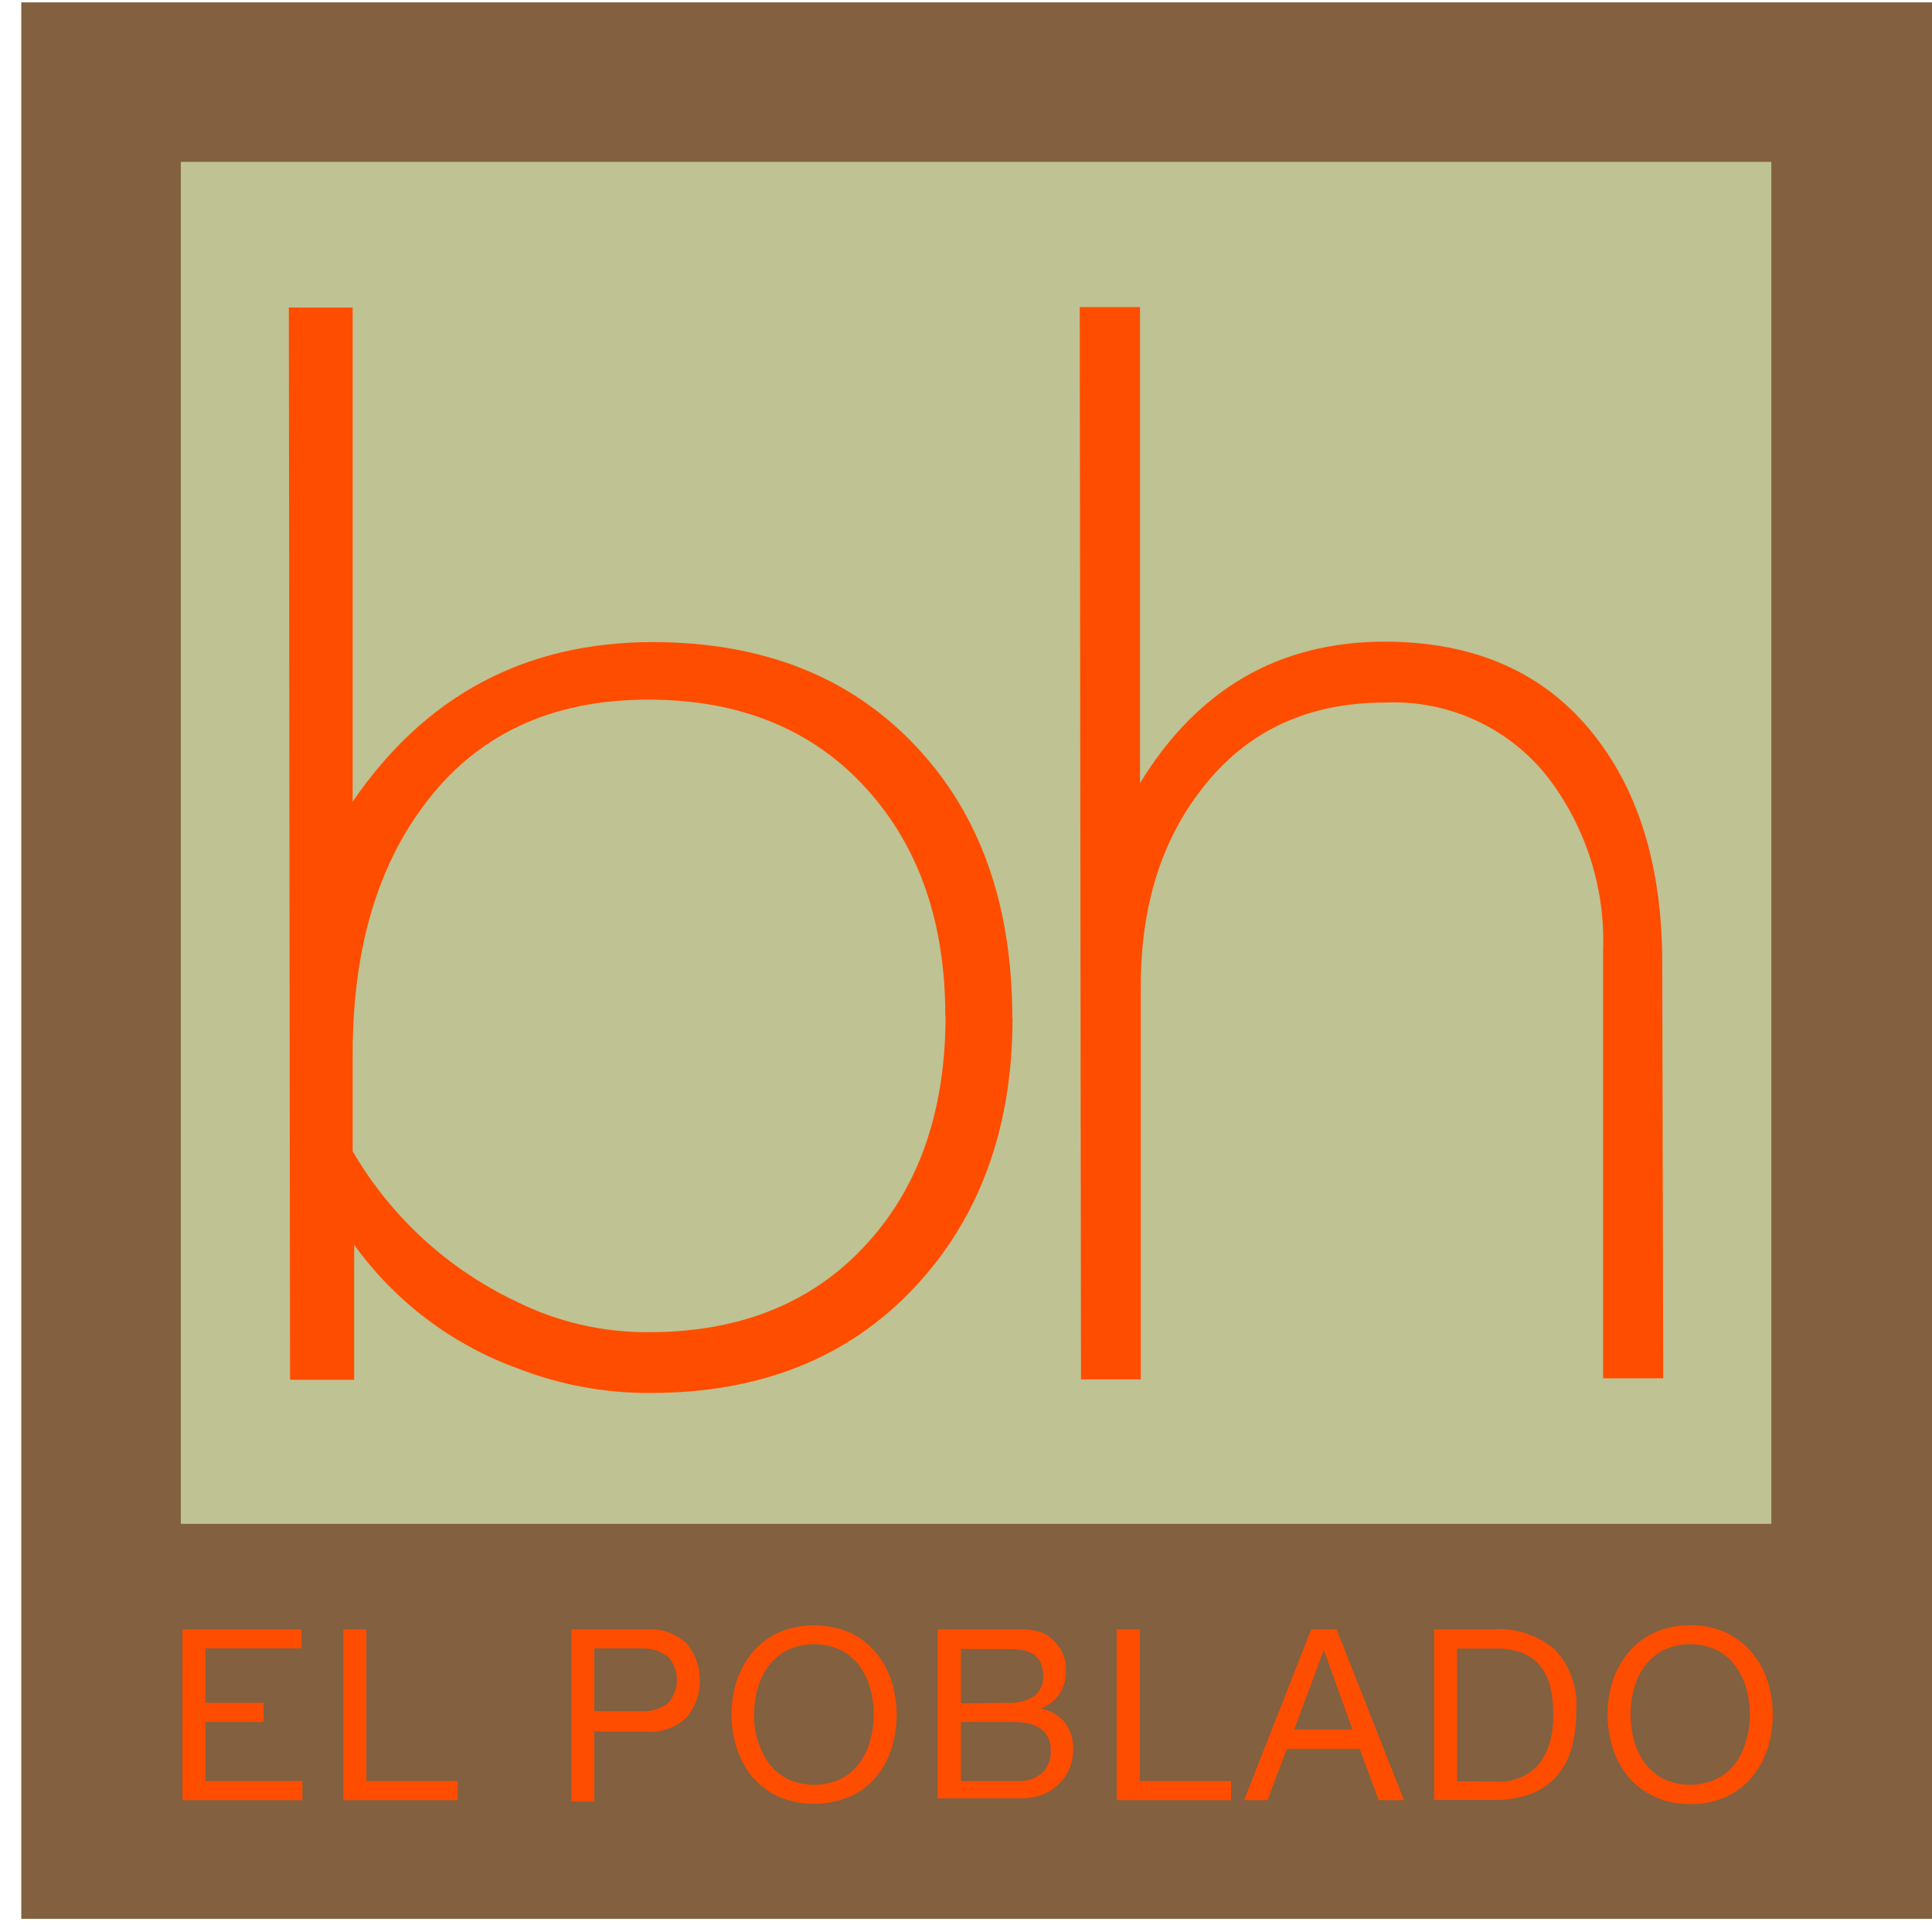
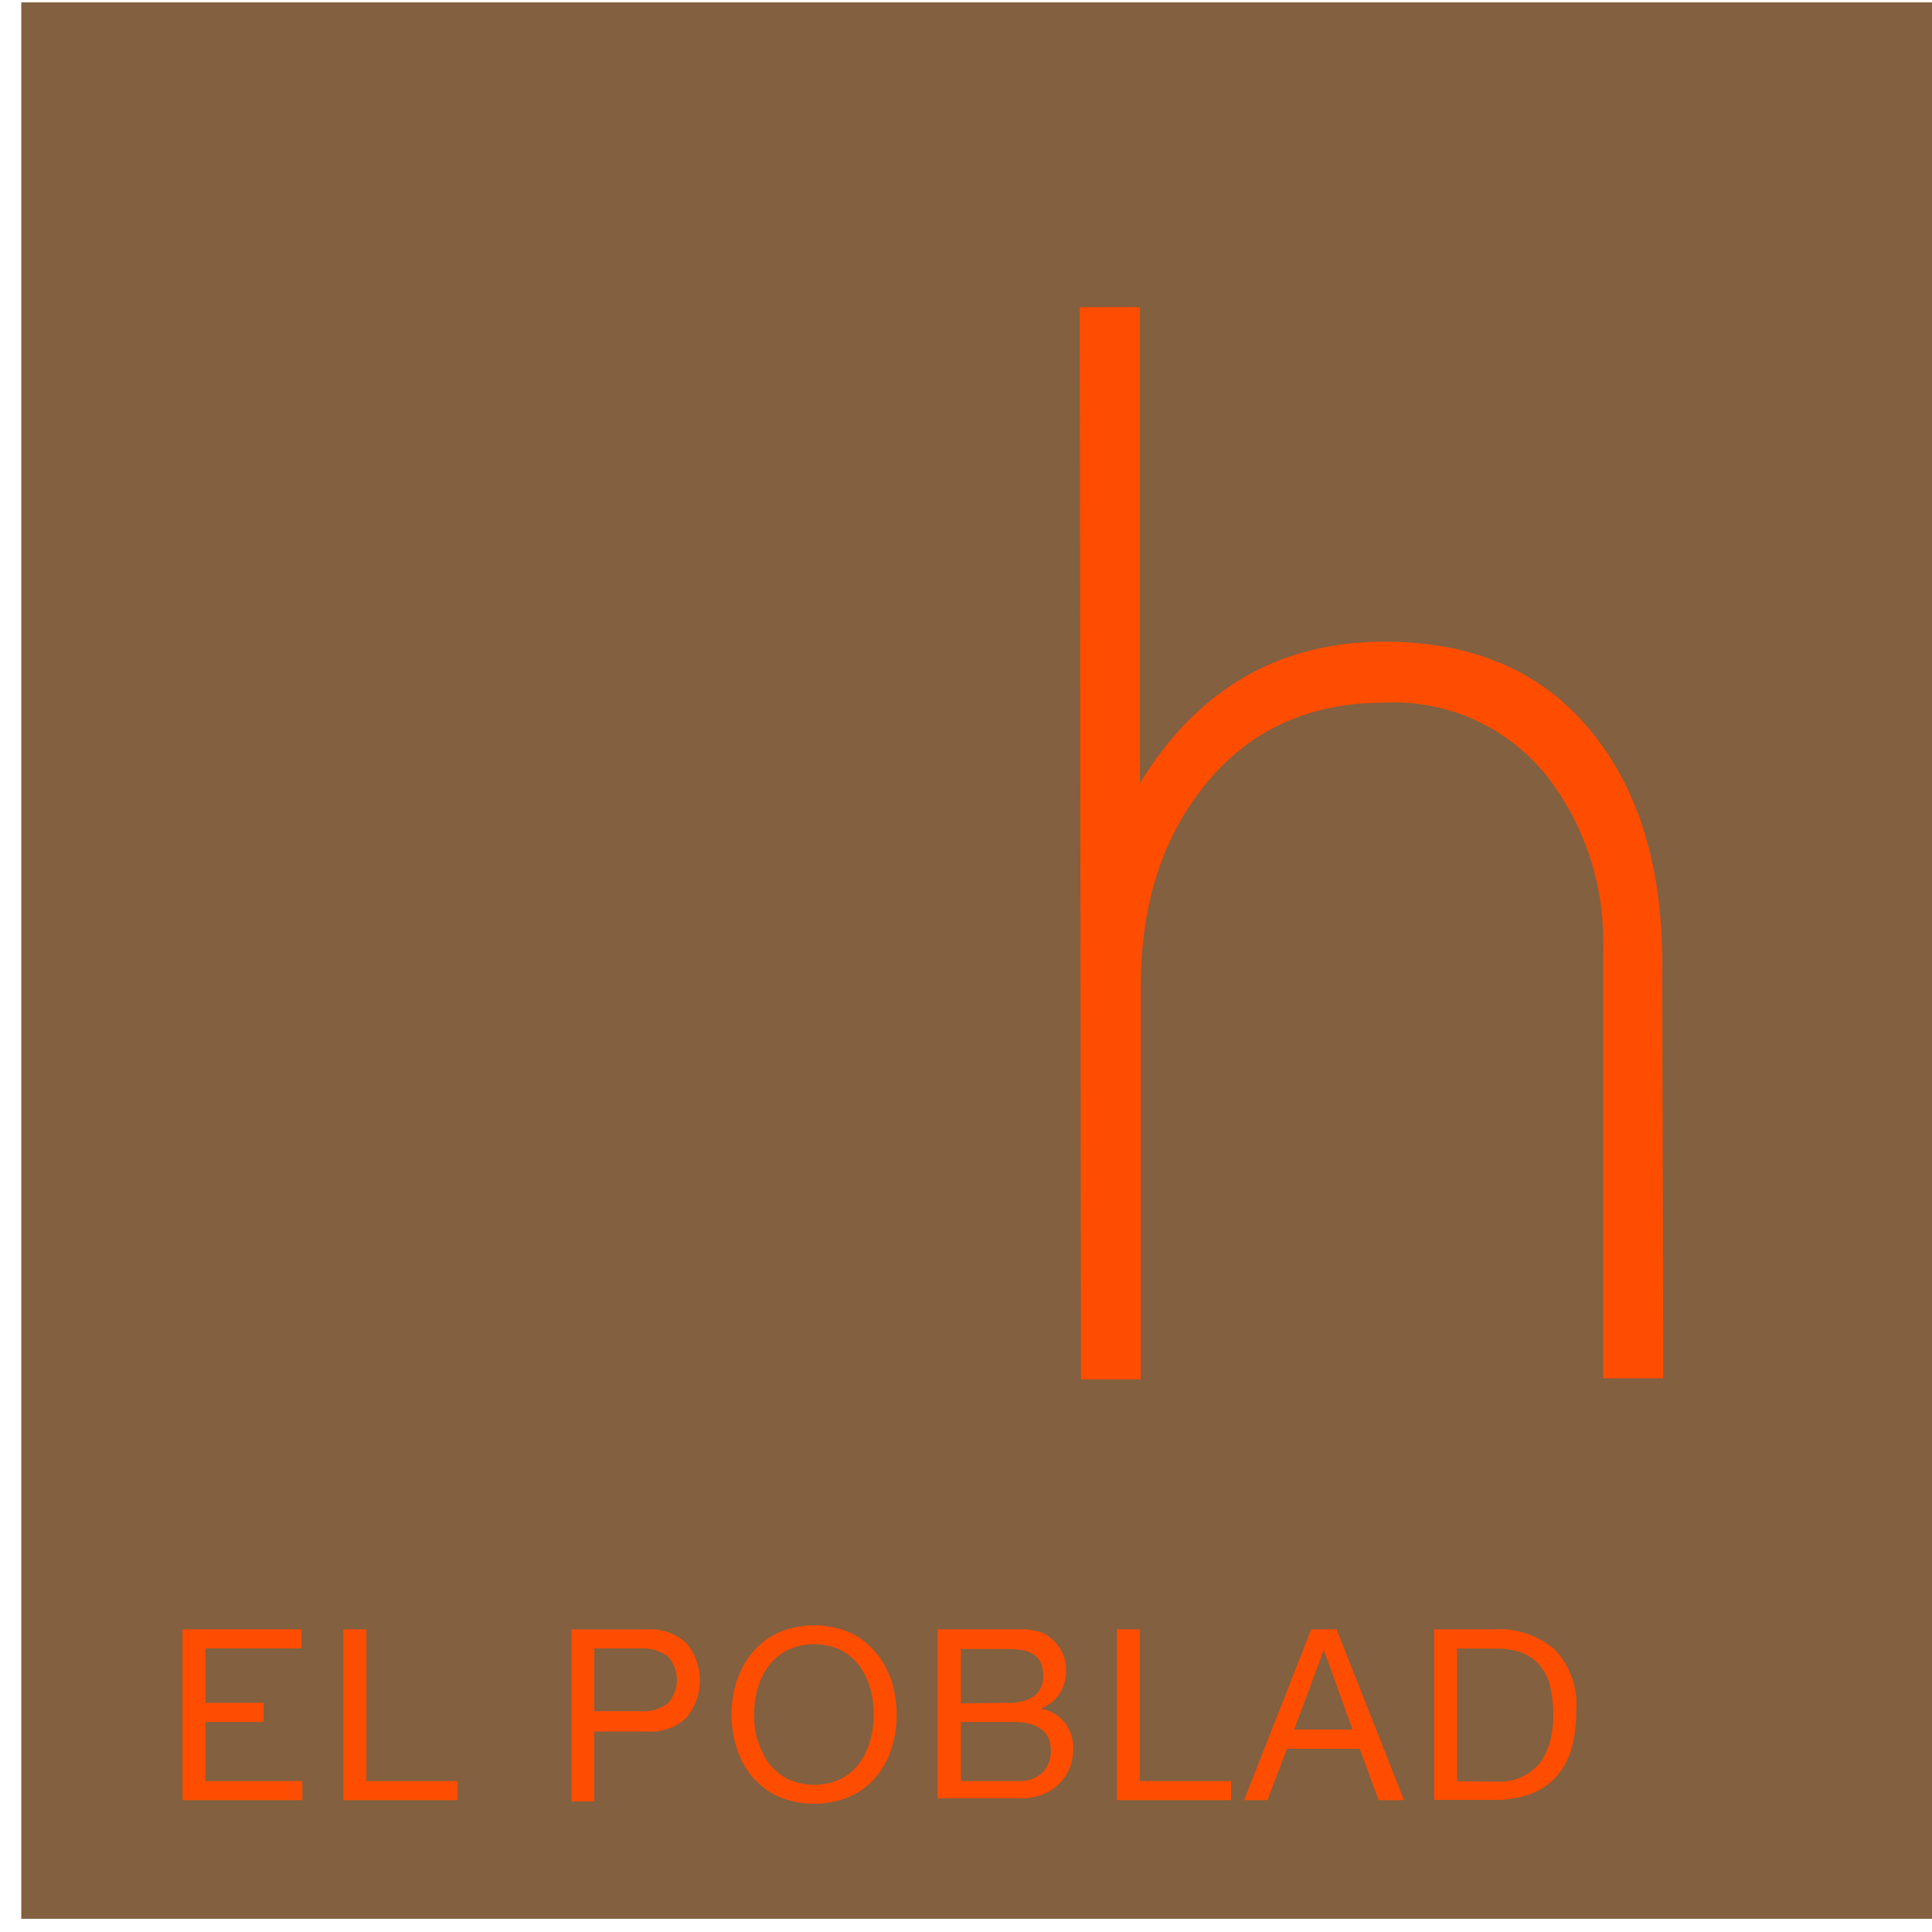
<svg xmlns="http://www.w3.org/2000/svg" width="60" height="60" viewBox="0 0 60 60" fill="none">
  <g clip-path="url(#clip0_18386_4318)">
    <path d="M60.008 0.073H0.661V59.591H60.008V0.073Z" fill="#826040" />
-     <path d="M55.011 5.027H5.615V47.324H55.011V5.027Z" fill="#BFC292" />
-     <path d="M31.446 31.598C31.446 35.038 30.423 37.841 28.376 40.009C26.329 42.176 23.606 43.26 20.206 43.26C18.794 43.269 17.393 43.011 16.078 42.498C14.037 41.758 12.268 40.42 10.999 38.658V42.851H9.03L9.008 42.825L8.97 9.551H10.952V24.898C13.205 21.601 16.306 19.948 20.253 19.94C23.693 19.94 26.427 21.022 28.453 23.186C30.44 25.294 31.435 28.097 31.438 31.598M29.357 31.537C29.357 28.648 28.542 26.301 26.914 24.498C25.237 22.649 22.974 21.726 20.124 21.729C17.088 21.729 14.759 22.835 13.136 25.049C11.68 27.012 10.952 29.576 10.952 32.741V35.752C12.136 37.787 13.91 39.415 16.039 40.422C17.317 41.058 18.727 41.383 20.154 41.372C23.021 41.372 25.29 40.441 26.961 38.581C28.564 36.804 29.365 34.456 29.365 31.537" fill="#FF4D00" />
    <path d="M51.653 42.804H49.786V29.529C49.857 27.585 49.249 25.677 48.066 24.133C47.468 23.374 46.698 22.768 45.82 22.366C44.941 21.963 43.979 21.776 43.014 21.819C40.603 21.819 38.709 22.709 37.333 24.49C36.06 26.112 35.425 28.166 35.428 30.652V42.838H33.571L33.532 9.538H35.403V24.322C37.191 21.398 39.72 19.933 42.988 19.927C45.82 19.927 47.998 20.899 49.52 22.843C50.919 24.623 51.62 26.974 51.623 29.895L51.653 42.804Z" fill="#FF4D00" />
    <path d="M9.365 50.6V51.193H6.381V52.883H9.163V53.476H6.381V55.313H9.391V55.906H5.667V50.6H9.365Z" fill="#FF4D00" />
    <path d="M11.378 50.6V55.313H14.212V55.906H10.664V50.6H11.378Z" fill="#FF4D00" />
    <path d="M20.094 50.601C20.317 50.587 20.54 50.618 20.75 50.692C20.96 50.766 21.154 50.881 21.319 51.031C21.589 51.356 21.737 51.765 21.737 52.187C21.737 52.61 21.589 53.019 21.319 53.344C21.156 53.496 20.962 53.613 20.752 53.687C20.541 53.761 20.317 53.791 20.094 53.774H18.456V55.946H17.746V50.601H20.094ZM19.853 53.142C20.17 53.173 20.487 53.086 20.743 52.897C20.923 52.698 21.023 52.439 21.023 52.17C21.023 51.902 20.923 51.643 20.743 51.444C20.485 51.258 20.17 51.169 19.853 51.194H18.456V53.142H19.853Z" fill="#FF4D00" />
    <path d="M22.88 52.209C22.983 51.885 23.146 51.584 23.362 51.323C23.583 51.061 23.857 50.85 24.166 50.704C24.52 50.553 24.9 50.476 25.284 50.476C25.668 50.476 26.049 50.553 26.402 50.704C26.71 50.85 26.983 51.062 27.202 51.323C27.419 51.584 27.584 51.885 27.688 52.209C27.9 52.889 27.9 53.618 27.688 54.298C27.585 54.624 27.42 54.926 27.202 55.189C26.983 55.446 26.71 55.651 26.402 55.791C26.049 55.941 25.668 56.019 25.284 56.019C24.9 56.019 24.52 55.941 24.166 55.791C23.856 55.648 23.582 55.44 23.362 55.18C23.145 54.917 22.982 54.615 22.88 54.29C22.663 53.61 22.663 52.88 22.88 52.2M23.534 54.036C23.602 54.289 23.714 54.528 23.865 54.741C24.017 54.949 24.214 55.119 24.441 55.24C24.704 55.365 24.991 55.43 25.282 55.43C25.573 55.43 25.86 55.365 26.123 55.24C26.352 55.121 26.551 54.95 26.703 54.741C26.853 54.528 26.963 54.289 27.03 54.036C27.173 53.518 27.173 52.971 27.03 52.454C26.963 52.203 26.853 51.965 26.703 51.753C26.551 51.543 26.352 51.371 26.123 51.25C25.86 51.125 25.573 51.06 25.282 51.06C24.991 51.06 24.704 51.125 24.441 51.25C24.208 51.373 24.007 51.548 23.852 51.761C23.701 51.974 23.589 52.211 23.521 52.462C23.383 52.981 23.383 53.526 23.521 54.045" fill="#FF4D00" />
    <path d="M31.077 50.6H31.446C31.58 50.6 31.709 50.6 31.838 50.6C31.961 50.61 32.083 50.629 32.203 50.656C32.304 50.678 32.401 50.716 32.491 50.767C32.665 50.877 32.812 51.024 32.921 51.197C33.05 51.398 33.115 51.634 33.106 51.872C33.113 52.133 33.041 52.389 32.9 52.608C32.756 52.818 32.55 52.977 32.311 53.064C32.607 53.109 32.876 53.263 33.068 53.494C33.247 53.734 33.339 54.028 33.33 54.328C33.33 54.52 33.295 54.711 33.227 54.891C33.157 55.073 33.05 55.239 32.913 55.377C32.768 55.525 32.596 55.642 32.405 55.721C32.181 55.811 31.941 55.855 31.7 55.85H29.12V50.6H31.077ZM31.27 52.883C31.572 52.906 31.874 52.831 32.13 52.668C32.221 52.591 32.293 52.494 32.339 52.384C32.386 52.274 32.405 52.155 32.397 52.036C32.402 51.887 32.371 51.74 32.306 51.606C32.249 51.501 32.164 51.413 32.061 51.352C31.948 51.29 31.824 51.251 31.696 51.236C31.553 51.219 31.41 51.21 31.266 51.21H29.842V52.9L31.27 52.883ZM31.631 55.313C31.9 55.328 32.164 55.237 32.367 55.059C32.458 54.968 32.529 54.859 32.575 54.739C32.621 54.619 32.641 54.491 32.633 54.362C32.639 54.213 32.607 54.065 32.539 53.932C32.474 53.821 32.385 53.727 32.276 53.657C32.162 53.589 32.037 53.541 31.907 53.515C31.765 53.489 31.621 53.476 31.477 53.476H29.842V55.313H31.631Z" fill="#FF4D00" />
    <path d="M35.398 50.6V55.313H38.232V55.906H34.684V50.6H35.398Z" fill="#FF4D00" />
    <path d="M41.509 50.6L43.603 55.906H42.816L42.227 54.311H39.965L39.363 55.906H38.636L40.722 50.6H41.509ZM42.003 53.713L41.113 51.24L40.193 53.713H42.003Z" fill="#FF4D00" />
-     <path d="M46.377 50.6C47.068 50.553 47.751 50.776 48.282 51.223C48.52 51.476 48.704 51.776 48.819 52.105C48.935 52.433 48.98 52.782 48.952 53.128C48.957 53.529 48.907 53.928 48.802 54.315C48.711 54.633 48.55 54.926 48.333 55.175C48.113 55.416 47.839 55.6 47.533 55.713C47.162 55.844 46.77 55.907 46.377 55.898H44.54V50.6H46.377ZM46.437 55.33C46.537 55.335 46.638 55.335 46.738 55.33C46.868 55.314 46.997 55.284 47.12 55.24C47.262 55.188 47.396 55.119 47.52 55.033C47.662 54.938 47.783 54.815 47.877 54.672C47.991 54.494 48.078 54.3 48.135 54.096C48.211 53.816 48.246 53.526 48.239 53.236C48.241 52.947 48.209 52.658 48.144 52.376C48.09 52.143 47.984 51.926 47.834 51.739C47.688 51.56 47.499 51.421 47.284 51.335C47.019 51.237 46.737 51.191 46.454 51.198H45.25V55.317L46.437 55.33Z" fill="#FF4D00" />
-     <path d="M50.083 52.208C50.189 51.885 50.354 51.585 50.569 51.322C50.789 51.06 51.064 50.849 51.373 50.703C51.723 50.545 52.104 50.467 52.487 50.475C52.873 50.467 53.257 50.545 53.609 50.703C53.917 50.85 54.19 51.061 54.409 51.322C54.627 51.584 54.791 51.884 54.895 52.208C55.108 52.889 55.108 53.617 54.895 54.298C54.792 54.623 54.627 54.926 54.409 55.188C54.191 55.448 53.918 55.657 53.609 55.799C53.258 55.959 52.874 56.037 52.487 56.027C52.103 56.033 51.722 55.953 51.373 55.79C51.063 55.649 50.788 55.441 50.569 55.179C50.353 54.916 50.188 54.614 50.083 54.289C49.871 53.609 49.871 52.88 50.083 52.2M50.741 54.036C50.808 54.289 50.92 54.528 51.072 54.741C51.225 54.948 51.422 55.119 51.649 55.24C51.911 55.364 52.199 55.429 52.489 55.429C52.78 55.429 53.067 55.364 53.33 55.24C53.558 55.12 53.755 54.95 53.906 54.741C54.059 54.528 54.171 54.289 54.237 54.036C54.381 53.518 54.381 52.971 54.237 52.453C54.171 52.201 54.059 51.964 53.906 51.752C53.756 51.542 53.558 51.37 53.33 51.249C53.067 51.124 52.78 51.06 52.489 51.06C52.199 51.06 51.911 51.124 51.649 51.249C51.421 51.371 51.224 51.544 51.072 51.752C50.92 51.964 50.807 52.201 50.741 52.453C50.604 52.972 50.604 53.517 50.741 54.036Z" fill="#FF4D00" />
+     <path d="M46.377 50.6C47.068 50.553 47.751 50.776 48.282 51.223C48.52 51.476 48.704 51.776 48.819 52.105C48.935 52.433 48.98 52.782 48.952 53.128C48.957 53.529 48.907 53.928 48.802 54.315C48.711 54.633 48.55 54.926 48.333 55.175C48.113 55.416 47.839 55.6 47.533 55.713C47.162 55.844 46.77 55.907 46.377 55.898H44.54V50.6ZM46.437 55.33C46.537 55.335 46.638 55.335 46.738 55.33C46.868 55.314 46.997 55.284 47.12 55.24C47.262 55.188 47.396 55.119 47.52 55.033C47.662 54.938 47.783 54.815 47.877 54.672C47.991 54.494 48.078 54.3 48.135 54.096C48.211 53.816 48.246 53.526 48.239 53.236C48.241 52.947 48.209 52.658 48.144 52.376C48.09 52.143 47.984 51.926 47.834 51.739C47.688 51.56 47.499 51.421 47.284 51.335C47.019 51.237 46.737 51.191 46.454 51.198H45.25V55.317L46.437 55.33Z" fill="#FF4D00" />
    <path d="M10.655 52.346H8.187V53.649H10.655V52.346Z" fill="#826040" />
  </g>
  <defs>
    <clipPath id="clip0_18386_4318">
      <rect width="59.346" height="59.518" fill="white" transform="translate(0.661 0.073)" />
    </clipPath>
  </defs>
</svg>